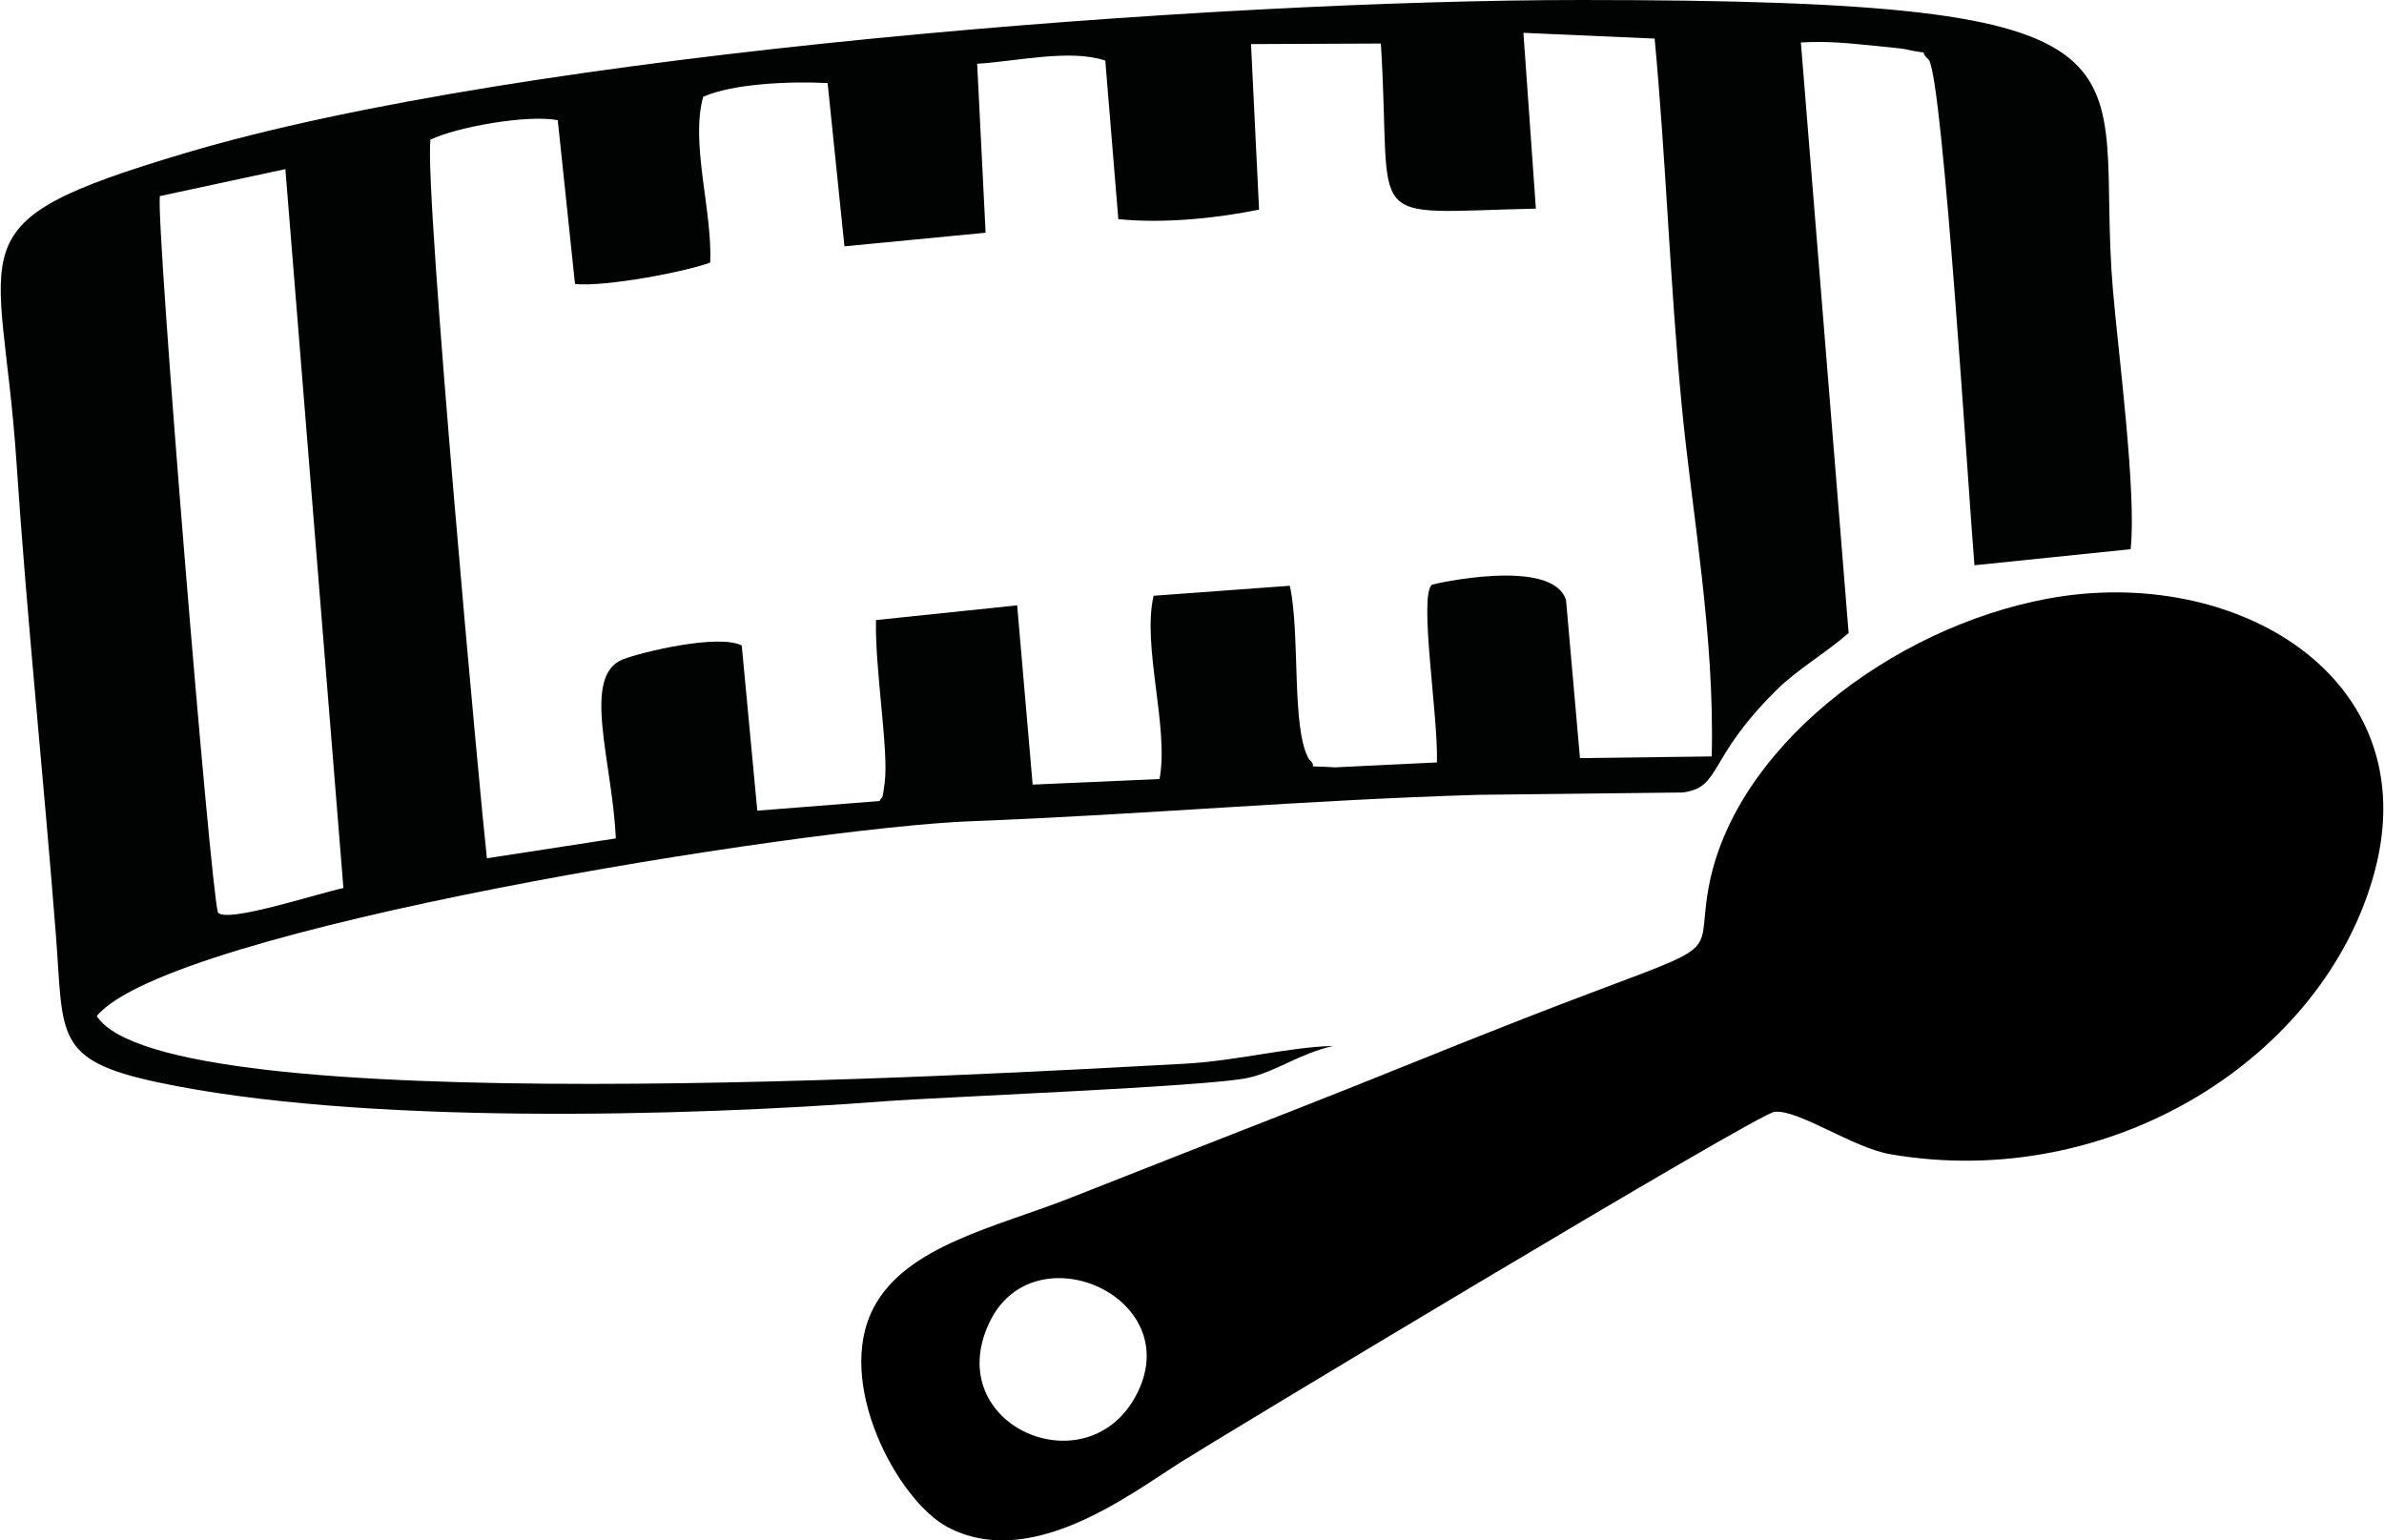
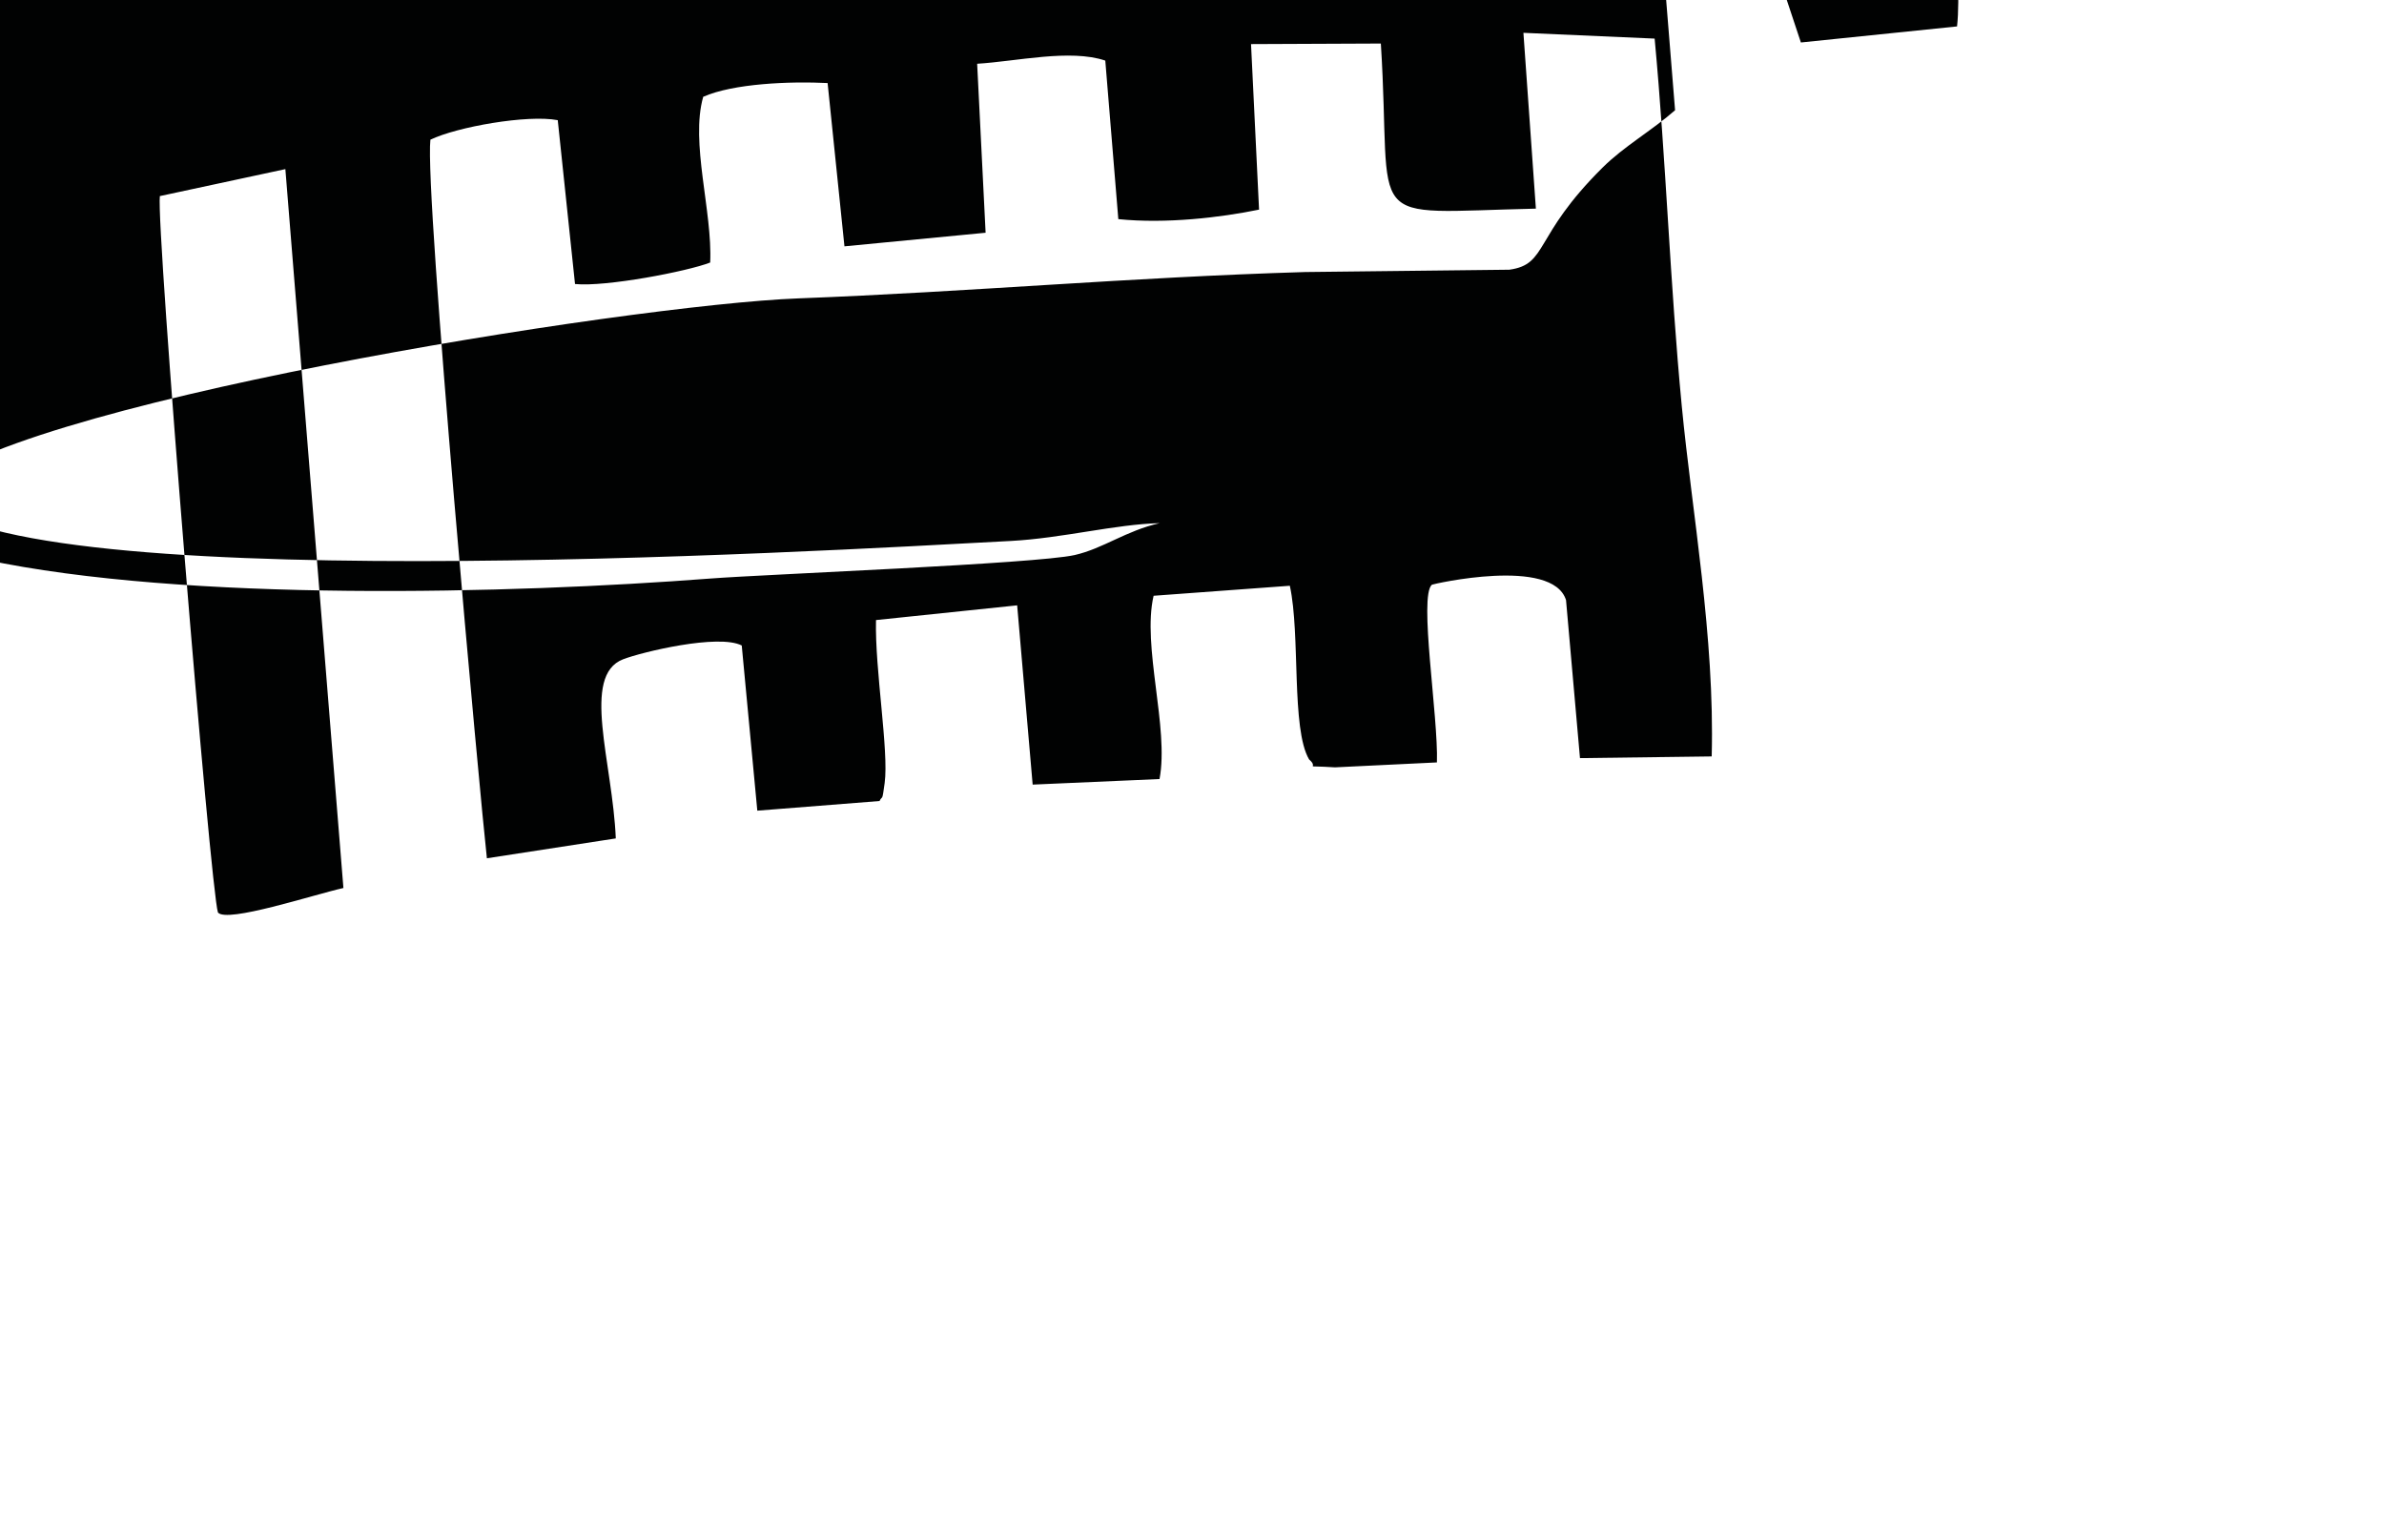
<svg xmlns="http://www.w3.org/2000/svg" xml:space="preserve" width="1772px" height="1145px" version="1.1" style="shape-rendering:geometricPrecision; text-rendering:geometricPrecision; image-rendering:optimizeQuality; fill-rule:evenodd; clip-rule:evenodd" viewBox="0 0 338.24 218.69">
  <defs>
    <style type="text/css">
   
    .fil1 {fill:black}
    .fil0 {fill:#010202}
   
  </style>
  </defs>
  <g id="Ebene_x0020_1">
    <g id="_2118454633088">
-       <path class="fil0" d="M40.41 24.01l8.24 102.06c-4.35,0.98 -16.54,5 -17.81,3.48 -1.06,-3.12 -8.8,-97.37 -8.25,-101.71l17.82 -3.83zm116.4 -15.41l1.85 22.51c6.81,0.69 14.52,-0.23 19.98,-1.35l-1.14 -23.5 18.43 -0.08c1.68,26.53 -3.25,24 22.01,23.44l-1.77 -24.96 18.63 0.82c1.63,17.45 2.17,34.64 3.85,52.16 1.46,15.22 4.7,32.7 4.25,49.75l-18.7 0.24 -1.98 -22.43c-1.93,-6.19 -18.94,-2.27 -19.04,-2.19 -1.9,1.61 0.93,18.78 0.71,25.23l-14.47 0.7c-5.12,-0.33 -2.04,0.29 -3.68,-1.13 -2.56,-4.36 -1.21,-17.69 -2.73,-24.65l-19.34 1.42c-1.67,7.17 2.22,18.76 0.84,26.02l-18.01 0.79 -2.2 -25.45 -20.04 2.09c-0.17,7.05 1.84,18.58 1.23,23.13 -0.38,2.86 -0.3,1.66 -0.73,2.56l-17.35 1.37 -2.21 -23.45c-3.3,-1.69 -14.19,0.93 -16.85,1.96 -5.99,2.32 -1.48,14.62 -1.03,25.43l-18.3 2.82c-0.88,-7.69 -8.87,-94.44 -8.02,-102.02 3.77,-1.82 13.8,-3.59 18.08,-2.77l2.45 23.26c4.36,0.44 16,-1.8 19.19,-3.05 0.34,-7.25 -2.85,-17.02 -0.99,-23.53 4.27,-1.89 12.34,-2.22 17.66,-1.95l2.39 23.18 20.04 -1.93 -1.2 -23.99c5.61,-0.34 13.2,-2.13 18.19,-0.45zm98.75 -2.57c3.9,-0.23 6.73,0.11 10.57,0.48 0.61,0.06 3.78,0.37 4.18,0.46 4.4,0.99 1.57,-0.21 3.43,1.54 2.03,3.26 5.63,62 6.46,71.74l22.17 -2.28c0.87,-7.88 -1.73,-27.71 -2.5,-36.67 -2.89,-33.23 11.25,-41.3 -75.46,-41.3 -51.87,0 -149.99,7.31 -198.38,21.78 -33.47,10 -25.91,12.22 -23.8,43.73 1.48,22.26 3.85,44.73 5.59,67.07 1.13,14.43 -0.38,17.92 14.5,21.08 28.53,6.07 74.79,4.87 103.13,2.69 7.65,-0.59 46.19,-2.09 51.65,-3.33 4.06,-0.92 7.29,-3.46 12.08,-4.53 -6.34,0.16 -13.75,2.13 -21.14,2.53 -28.25,1.5 -144.59,8.38 -154.41,-6.77 10.3,-12.45 100.24,-26.77 124.27,-27.67 24.49,-0.93 46.86,-2.99 71.93,-3.74l28.98 -0.33c5.54,-0.77 3.31,-4.66 13.24,-14.5 3.05,-3.03 6.97,-5.23 10.29,-8.14l-6.78 -83.84z" />
-       <path class="fil1" d="M161.39 197.7c-6.84,13.85 -28.13,4.72 -20.98,-10.05 6.28,-12.97 27.73,-3.61 20.98,10.05zm175.6 -73.87c7.46,-27.65 -19.71,-43.82 -46.44,-38.83 -22.21,4.15 -44.54,21.28 -48.11,41.11 -1.99,11.11 3.71,6.81 -26.37,18.56 -11.53,4.5 -21.11,8.48 -31.99,12.74 -11.84,4.64 -20.93,8.19 -32.06,12.59 -10.67,4.23 -23.42,6.79 -28.09,15.64 -5.63,10.67 3.43,27.39 10.45,31.14 11.71,6.25 25.7,-4.46 32.99,-9.1 5.34,-3.4 81.99,-49.56 84.43,-49.83 3.37,-0.39 11.08,5.09 16.47,6.02 31.39,5.4 61.62,-13.74 68.72,-40.04z" />
+       <path class="fil0" d="M40.41 24.01l8.24 102.06c-4.35,0.98 -16.54,5 -17.81,3.48 -1.06,-3.12 -8.8,-97.37 -8.25,-101.71l17.82 -3.83zm116.4 -15.41l1.85 22.51c6.81,0.69 14.52,-0.23 19.98,-1.35l-1.14 -23.5 18.43 -0.08c1.68,26.53 -3.25,24 22.01,23.44l-1.77 -24.96 18.63 0.82c1.63,17.45 2.17,34.64 3.85,52.16 1.46,15.22 4.7,32.7 4.25,49.75l-18.7 0.24 -1.98 -22.43c-1.93,-6.19 -18.94,-2.27 -19.04,-2.19 -1.9,1.61 0.93,18.78 0.71,25.23l-14.47 0.7c-5.12,-0.33 -2.04,0.29 -3.68,-1.13 -2.56,-4.36 -1.21,-17.69 -2.73,-24.65l-19.34 1.42c-1.67,7.17 2.22,18.76 0.84,26.02l-18.01 0.79 -2.2 -25.45 -20.04 2.09c-0.17,7.05 1.84,18.58 1.23,23.13 -0.38,2.86 -0.3,1.66 -0.73,2.56l-17.35 1.37 -2.21 -23.45c-3.3,-1.69 -14.19,0.93 -16.85,1.96 -5.99,2.32 -1.48,14.62 -1.03,25.43l-18.3 2.82c-0.88,-7.69 -8.87,-94.44 -8.02,-102.02 3.77,-1.82 13.8,-3.59 18.08,-2.77l2.45 23.26c4.36,0.44 16,-1.8 19.19,-3.05 0.34,-7.25 -2.85,-17.02 -0.99,-23.53 4.27,-1.89 12.34,-2.22 17.66,-1.95l2.39 23.18 20.04 -1.93 -1.2 -23.99c5.61,-0.34 13.2,-2.13 18.19,-0.45zm98.75 -2.57l22.17 -2.28c0.87,-7.88 -1.73,-27.71 -2.5,-36.67 -2.89,-33.23 11.25,-41.3 -75.46,-41.3 -51.87,0 -149.99,7.31 -198.38,21.78 -33.47,10 -25.91,12.22 -23.8,43.73 1.48,22.26 3.85,44.73 5.59,67.07 1.13,14.43 -0.38,17.92 14.5,21.08 28.53,6.07 74.79,4.87 103.13,2.69 7.65,-0.59 46.19,-2.09 51.65,-3.33 4.06,-0.92 7.29,-3.46 12.08,-4.53 -6.34,0.16 -13.75,2.13 -21.14,2.53 -28.25,1.5 -144.59,8.38 -154.41,-6.77 10.3,-12.45 100.24,-26.77 124.27,-27.67 24.49,-0.93 46.86,-2.99 71.93,-3.74l28.98 -0.33c5.54,-0.77 3.31,-4.66 13.24,-14.5 3.05,-3.03 6.97,-5.23 10.29,-8.14l-6.78 -83.84z" />
    </g>
  </g>
</svg>